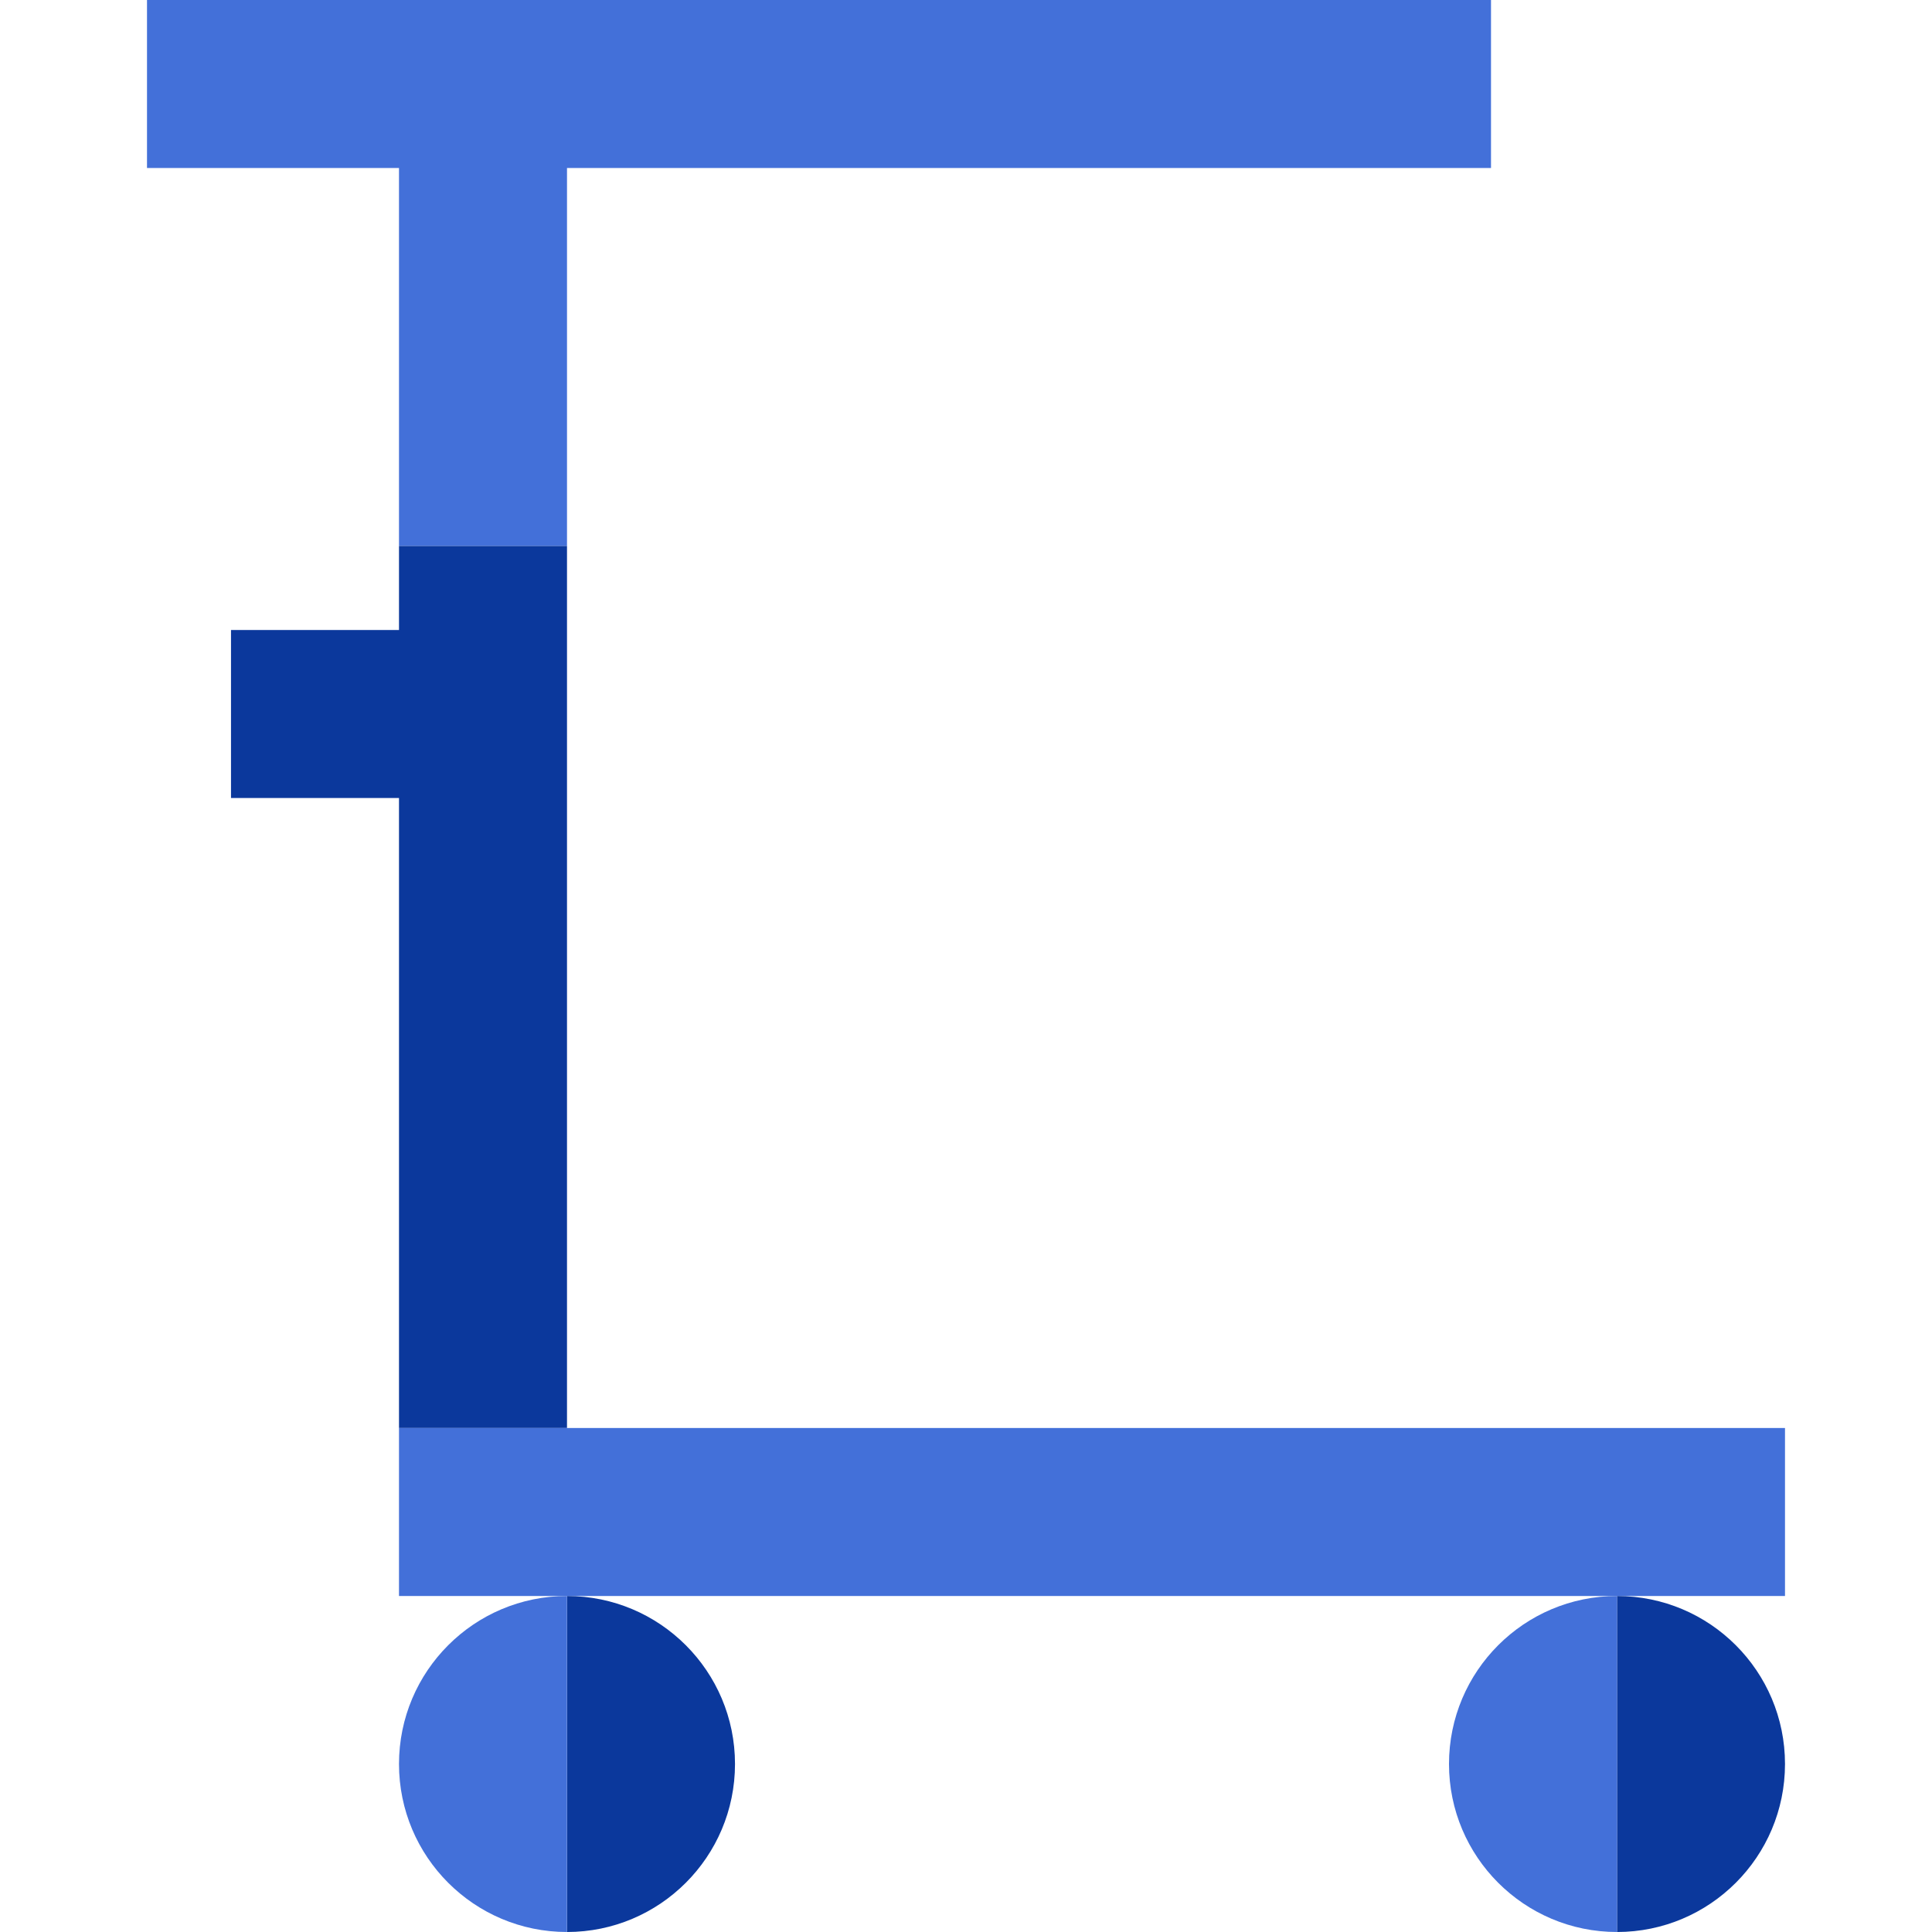
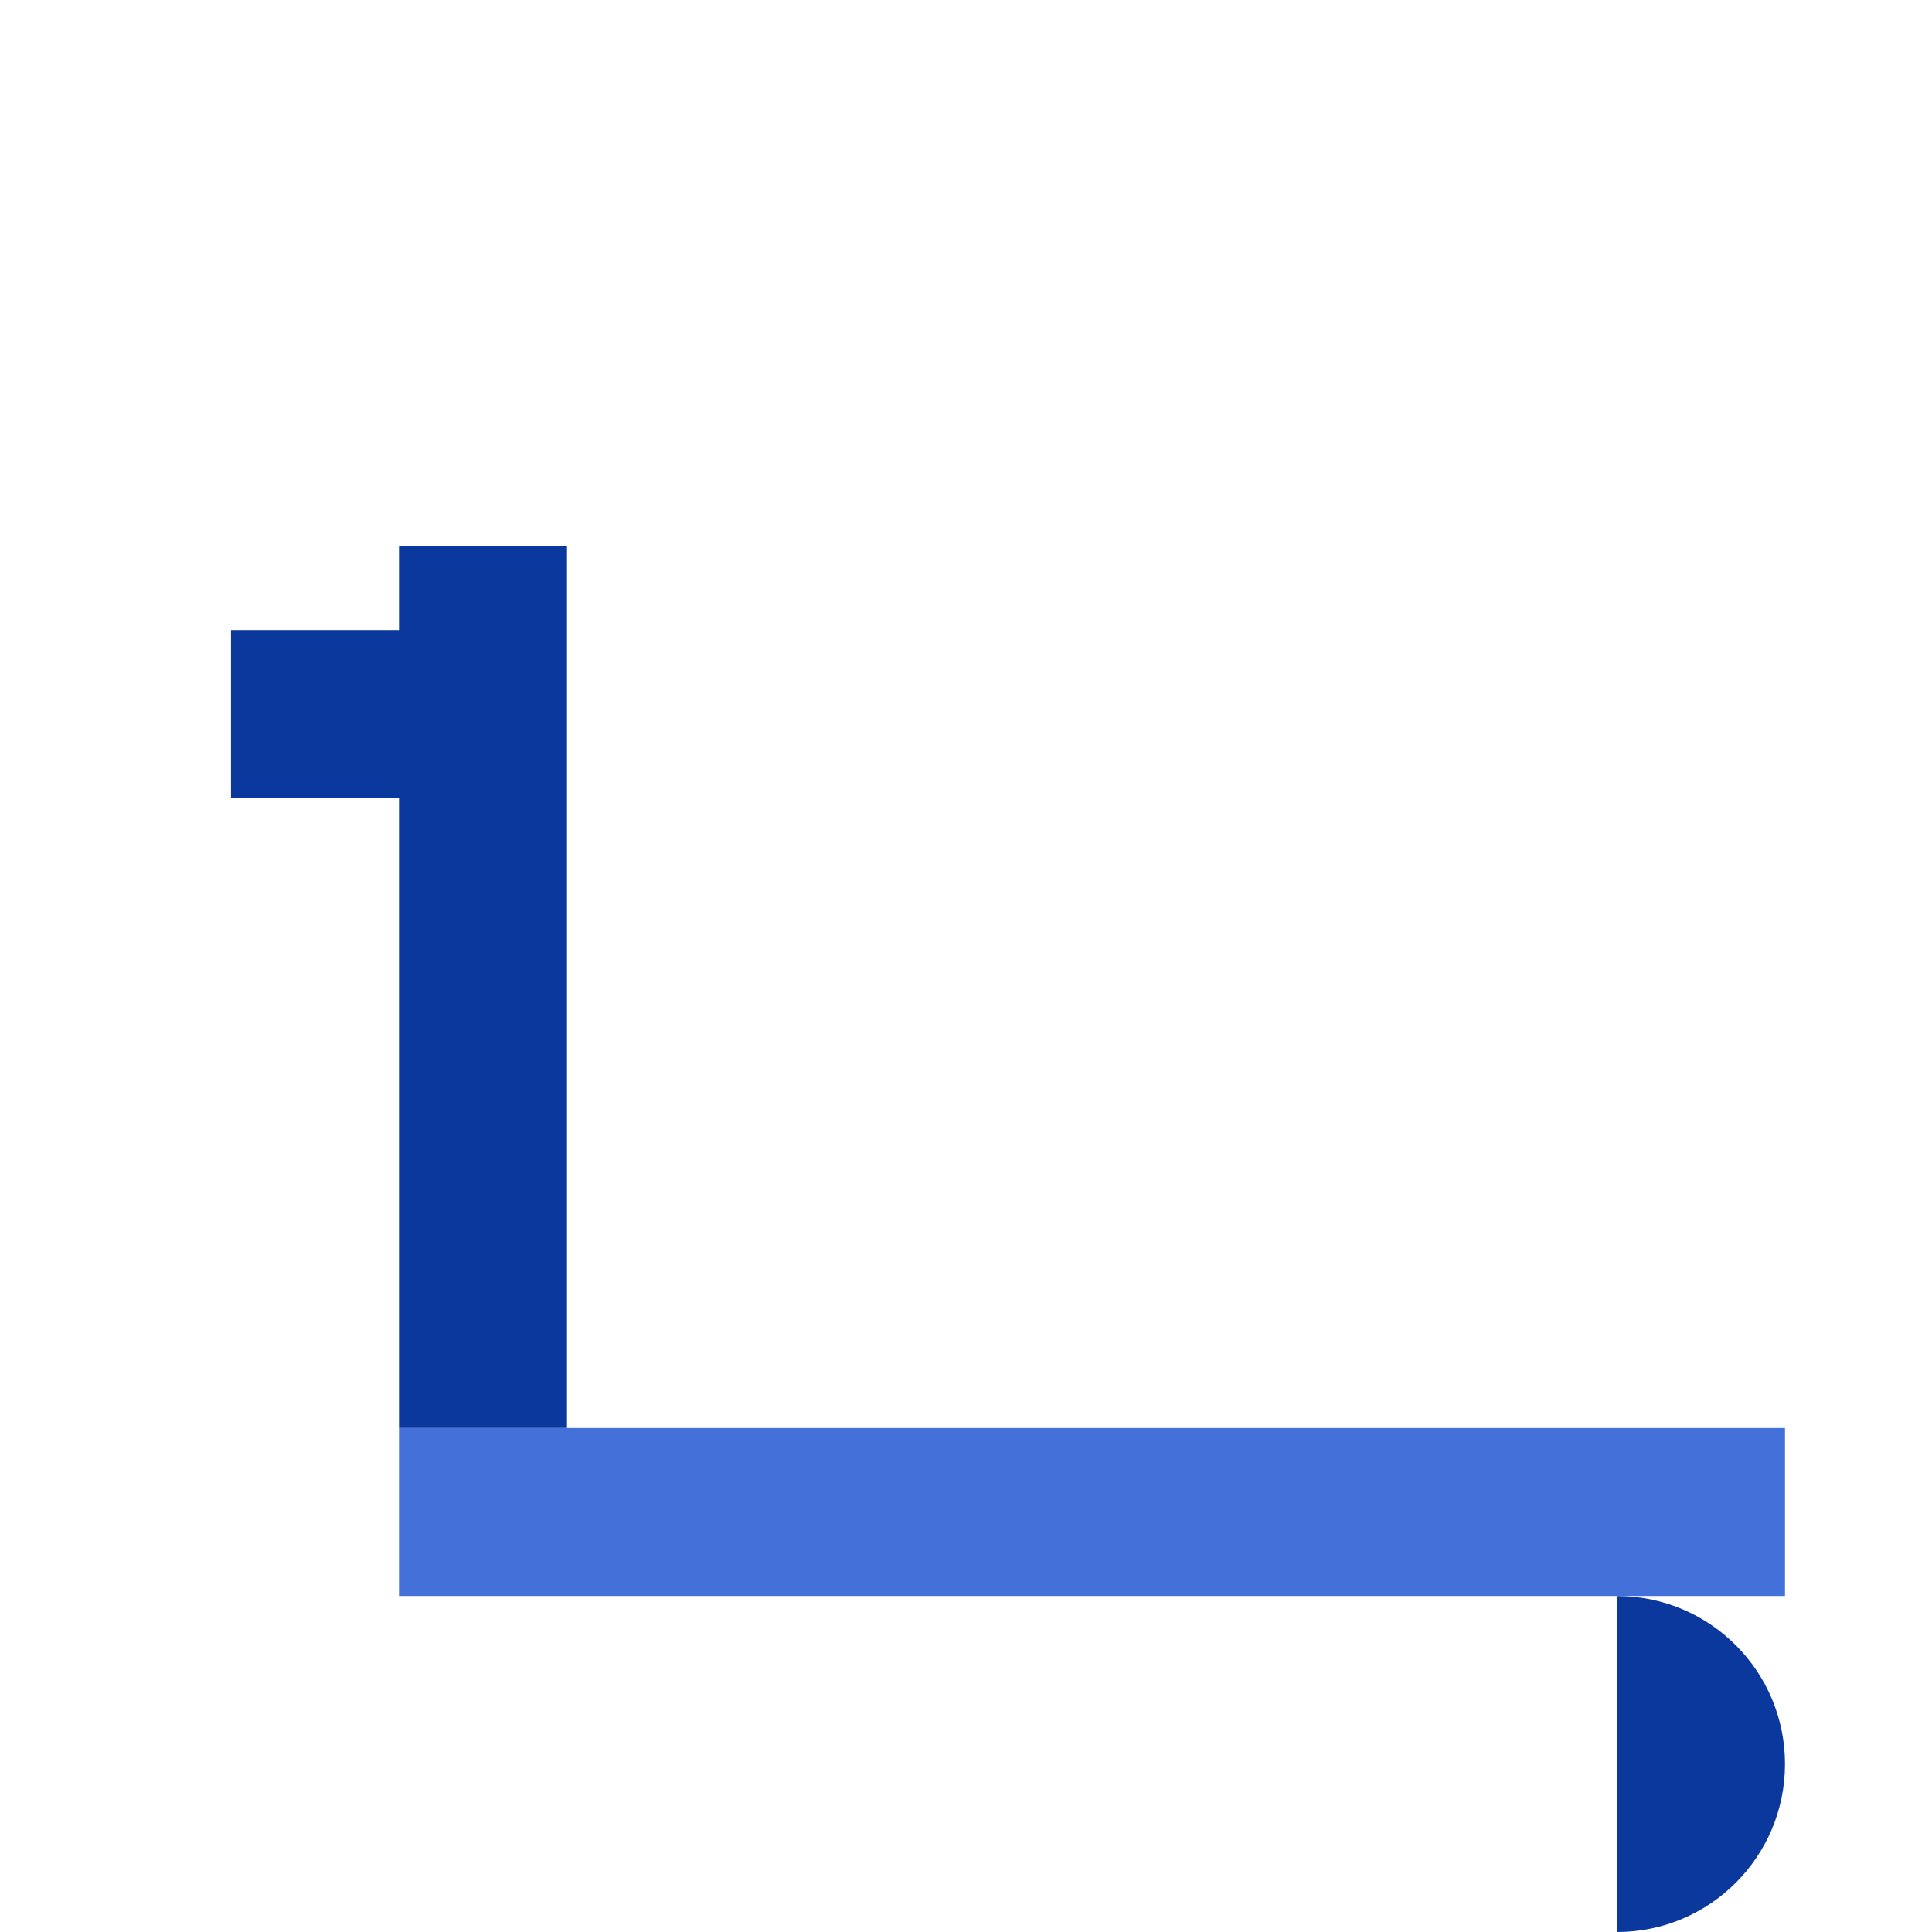
<svg xmlns="http://www.w3.org/2000/svg" version="1.1" id="Capa_1" x="0px" y="0px" viewBox="0 0 460 460" style="enable-background:new 0 0 460 460;" xml:space="preserve">
  <g>
-     <polygon style="fill:#4370D9;" points="35,0 35,40 95,40 95,130 135,130 135,40 355,40 355,0  " />
    <polygon style="fill:#0B389C;" points="95,130 95,150 55,150 55,190 95,190 95,340 135,340 135,130  " />
    <rect x="95" y="340" style="fill:#4370D9;" width="330" height="40" />
-     <path style="fill:#0B389C;" d="M135,380v80c22.091,0,40-17.909,40-40S157.091,380,135,380z" />
-     <path style="fill:#4370D9;" d="M95,420c0,22.091,17.909,40,40,40v-80C112.909,380,95,397.909,95,420z" />
    <path style="fill:#0B389C;" d="M385,380v80c22.091,0,40-17.909,40-40S407.091,380,385,380z" />
-     <path style="fill:#4370D9;" d="M345,420c0,22.091,17.909,40,40,40v-80C362.909,380,345,397.909,345,420z" />
  </g>
  <g>
</g>
  <g>
</g>
  <g>
</g>
  <g>
</g>
  <g>
</g>
  <g>
</g>
  <g>
</g>
  <g>
</g>
  <g>
</g>
  <g>
</g>
  <g>
</g>
  <g>
</g>
  <g>
</g>
  <g>
</g>
  <g>
</g>
</svg>